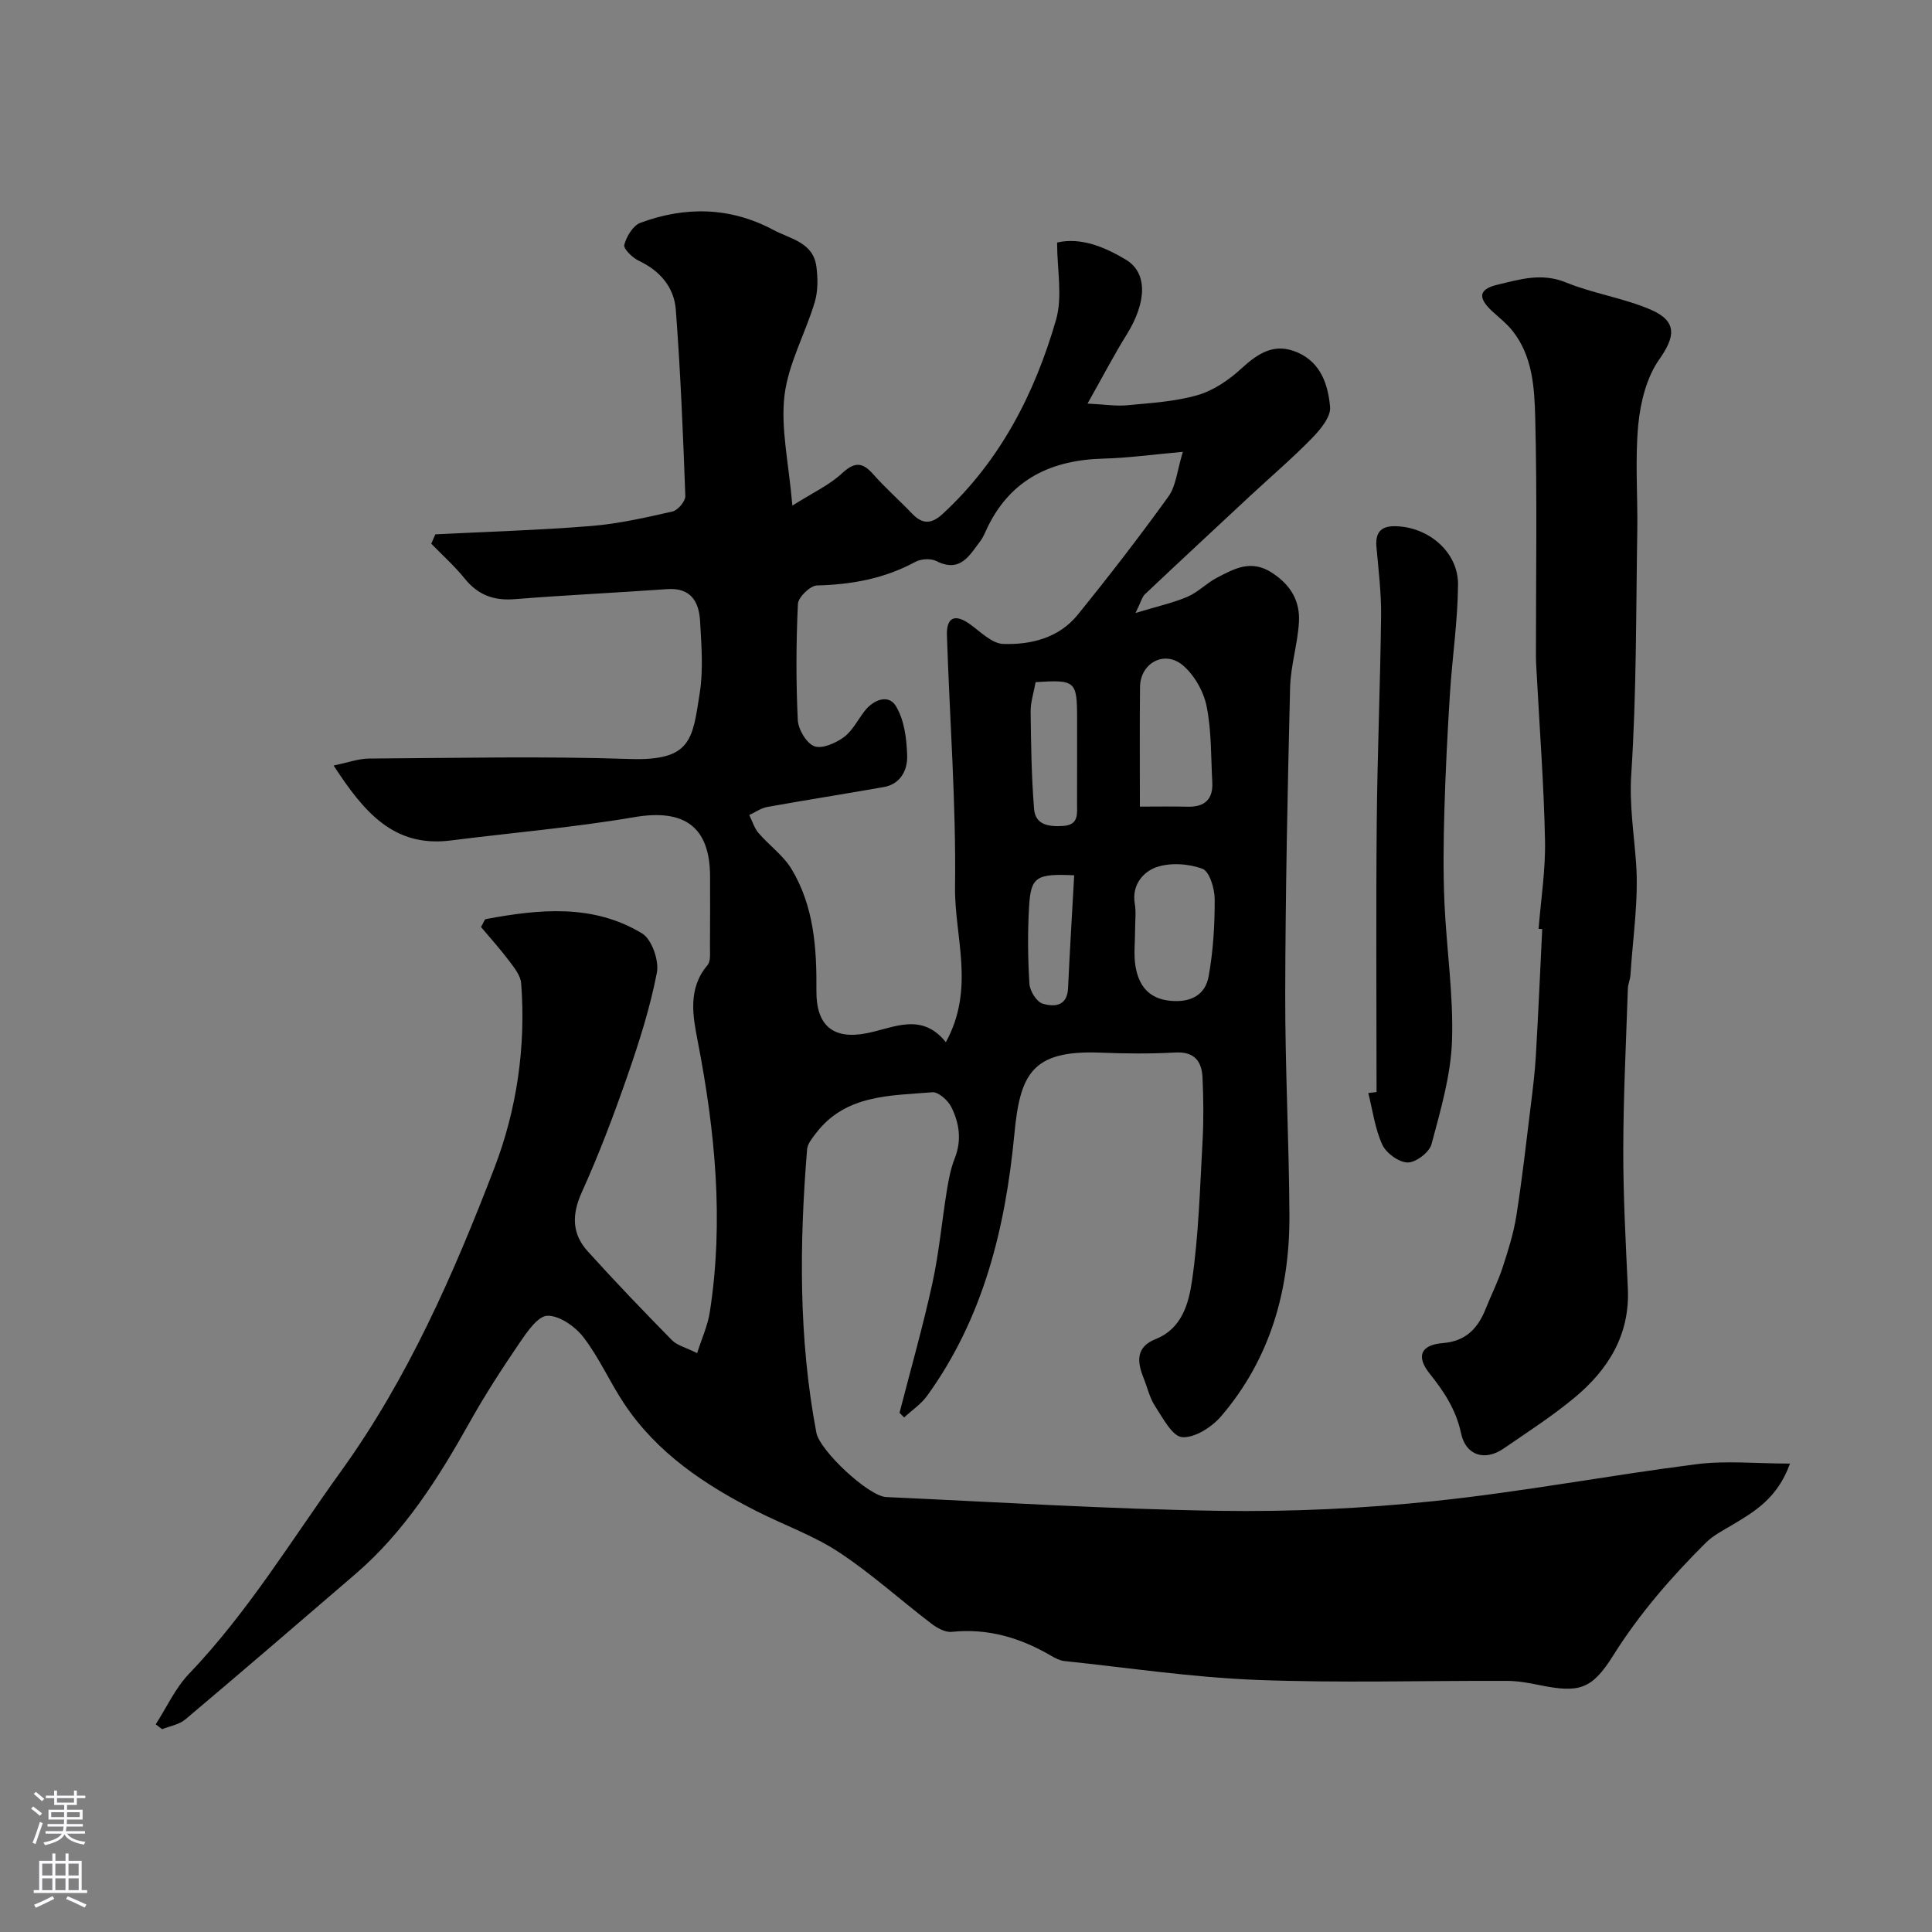
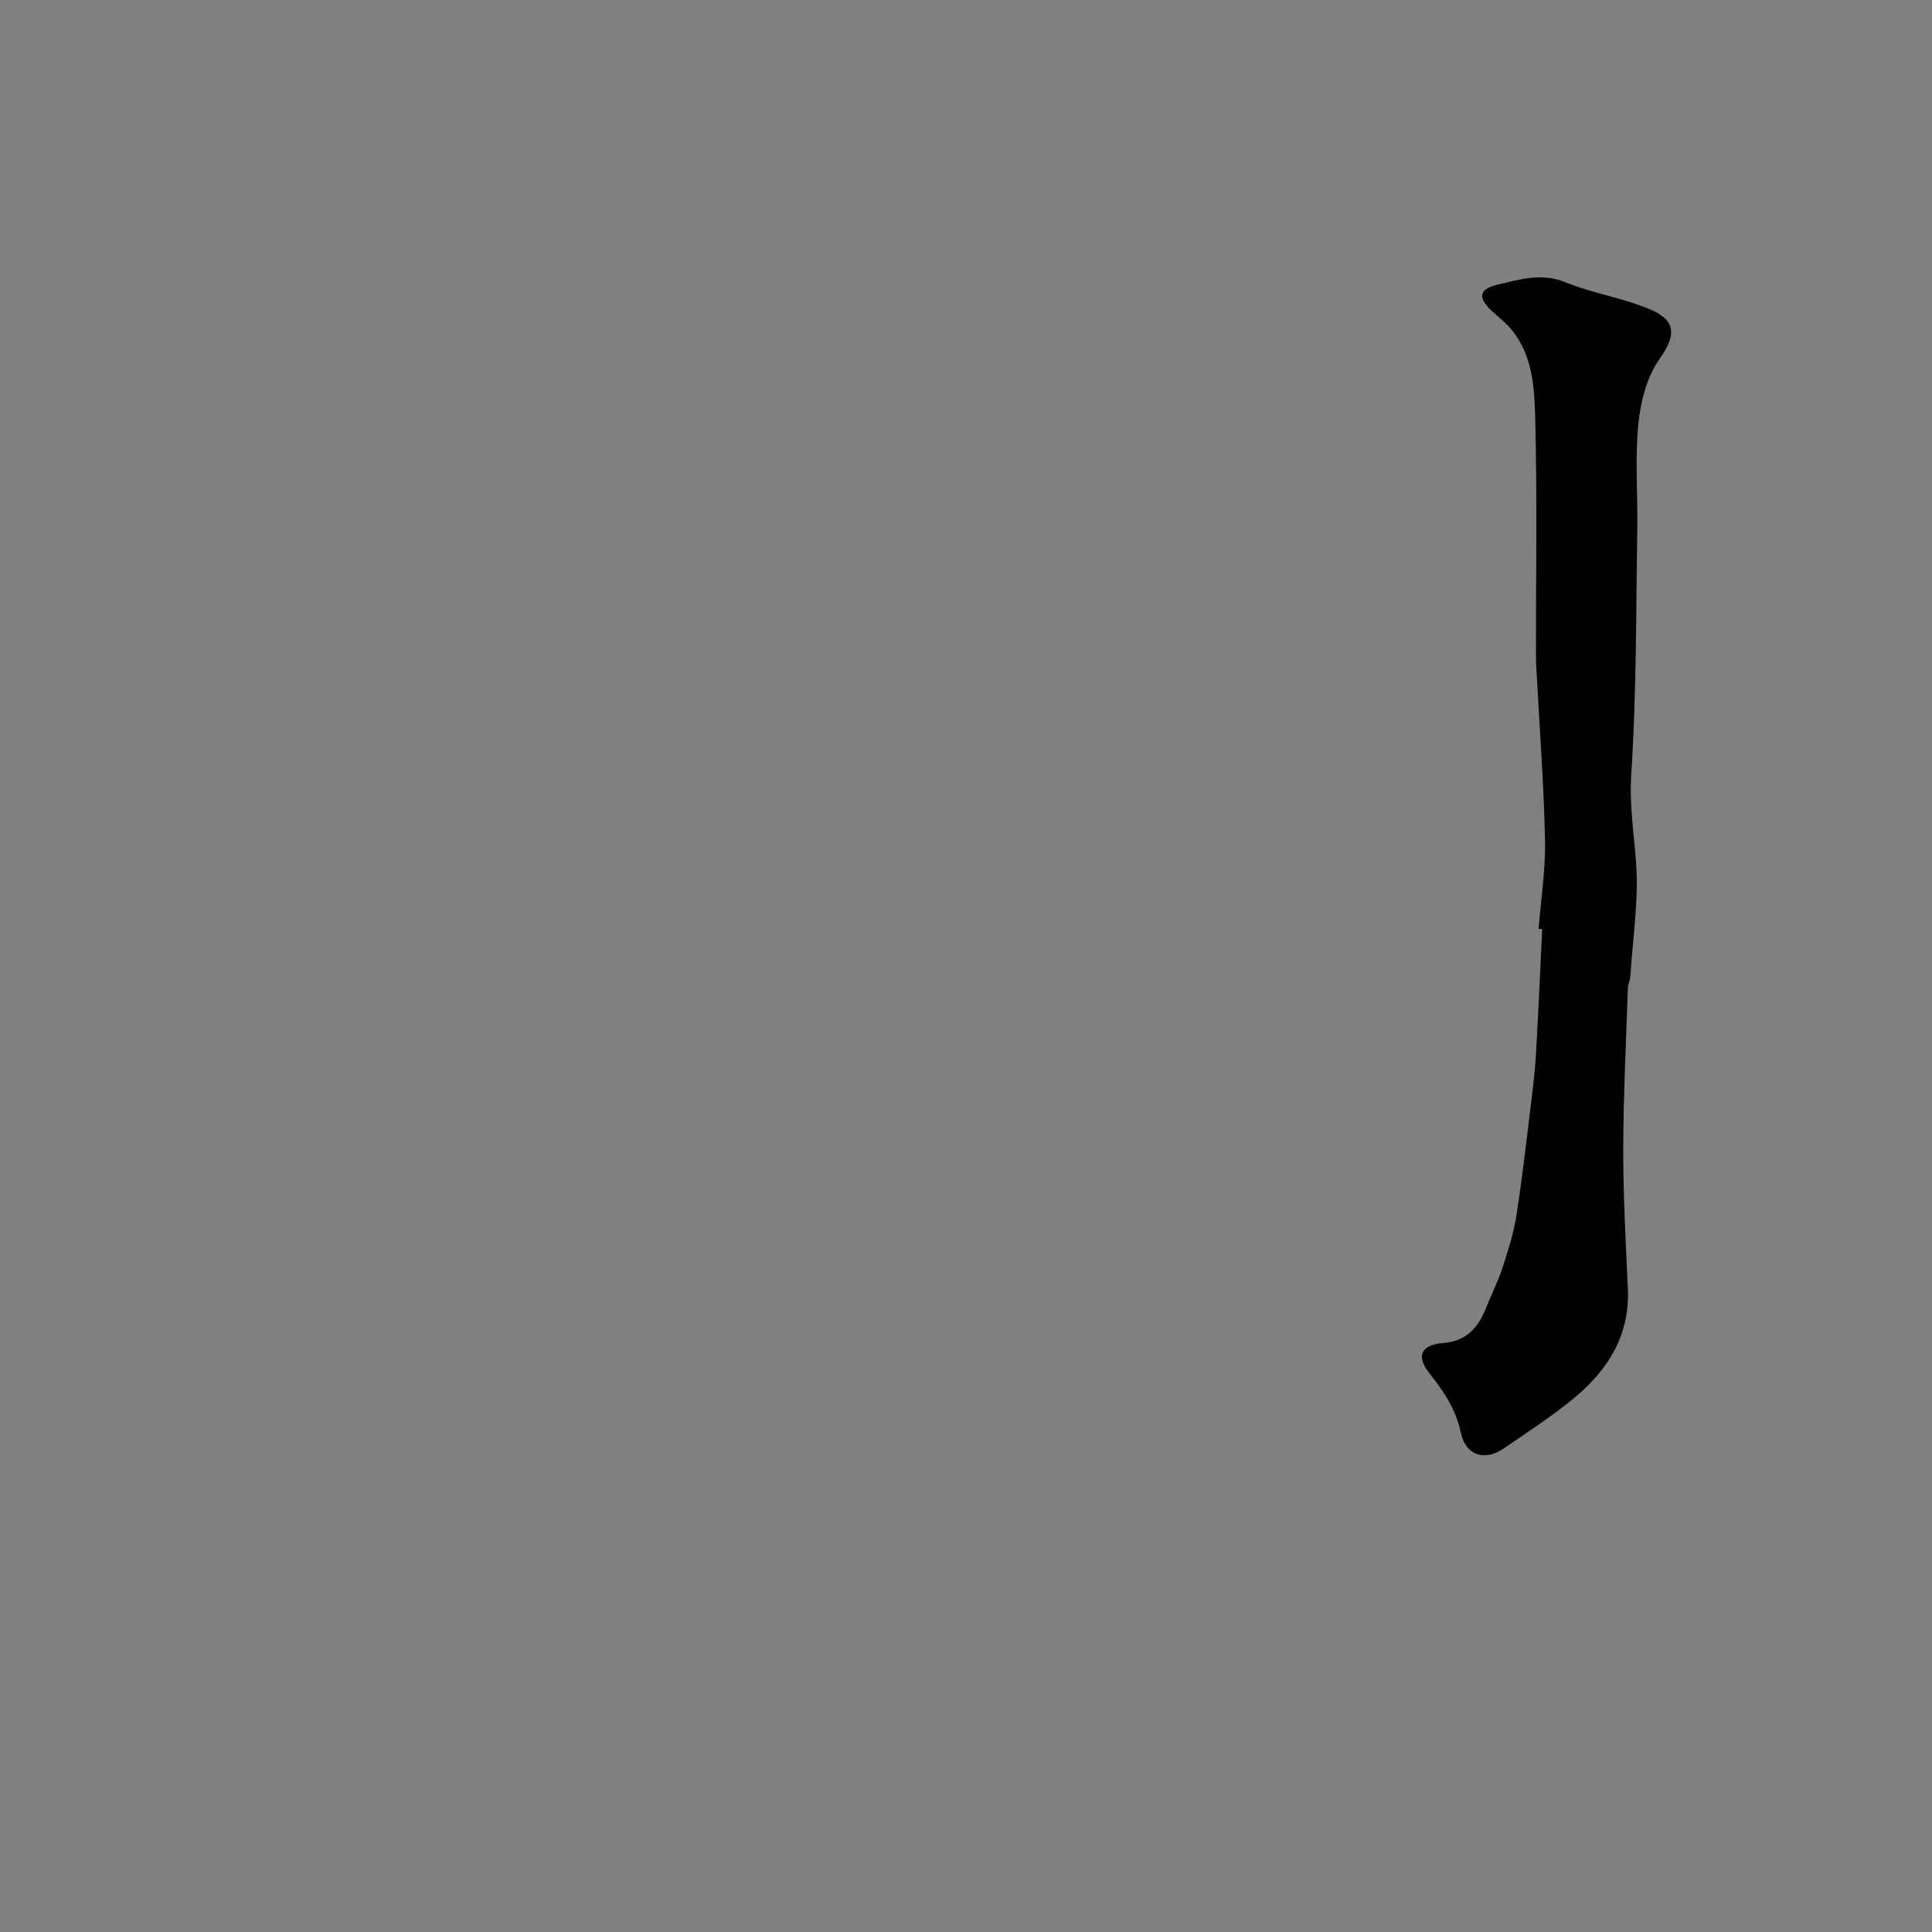
<svg xmlns="http://www.w3.org/2000/svg" enable-background="new 0 0 400 400" viewBox="0 0 400 400">
  <rect x="0" y="0" width="400" height="400" fill="#808080" stroke="none" />
  <g fill="#010000">
-     <path d="m32.24 357c2.26-3.5 4.04-7.47 6.87-10.43 12.2-12.75 21.29-27.8 31.51-41.99 13.84-19.2 23.32-40.84 31.74-62.78 4.63-12.06 6.55-25.1 5.54-38.23-.12-1.57-1.39-3.17-2.42-4.54-1.92-2.55-4.07-4.93-5.89-7.1.64-1.13.75-1.59.95-1.63 11.09-2.08 22.24-3.2 32.39 2.95 2.02 1.22 3.55 5.63 3.07 8.13-1.4 7.25-3.67 14.37-6.1 21.37-2.83 8.14-5.89 16.24-9.44 24.08-2.1 4.63-2.07 8.6 1.22 12.24 5.66 6.27 11.52 12.37 17.44 18.4 1.09 1.1 2.88 1.51 5.21 2.68.92-2.91 2.19-5.65 2.63-8.52 2.93-18.85 1.1-37.47-2.51-56.09-.99-5.11-2.11-10.85 2.02-15.7.71-.83.51-2.53.52-3.83.05-4.83.02-9.67.02-14.5 0-10.39-5.36-14.09-15.67-12.33-12.58 2.15-25.34 3.22-38.01 4.83-11.81 1.5-17.97-5.87-24.26-15.52 2.94-.6 5.13-1.42 7.33-1.44 18-.11 36.01-.51 53.99.09 12.77.42 12.98-4.05 14.48-13.63.77-4.88.35-9.99.07-14.97-.23-3.99-1.94-6.91-6.78-6.57-10.53.75-21.08 1.24-31.6 2.08-4.34.35-7.62-.87-10.36-4.28-2.08-2.58-4.59-4.81-6.91-7.2.28-.65.56-1.29.84-1.94 10.77-.55 21.56-.86 32.3-1.73 5.65-.46 11.25-1.74 16.8-3 1.12-.25 2.7-2.14 2.66-3.22-.47-12.86-1-25.72-1.97-38.55-.35-4.63-3.24-8.05-7.64-10.13-1.32-.62-3.24-2.49-3.03-3.3.45-1.74 1.81-4 3.34-4.57 9.31-3.45 18.63-3.29 27.54 1.48 3.48 1.86 8.23 2.55 8.89 7.56.32 2.42.35 5.09-.34 7.4-1.95 6.5-5.47 12.73-6.26 19.32-.81 6.81.88 13.92 1.63 22.79 4.26-2.69 7.63-4.23 10.22-6.63s4.21-2.48 6.51.12c2.53 2.87 5.43 5.41 8.07 8.18 2.18 2.28 4.05 2.15 6.35.02 11.92-11 19.03-24.91 23.44-40.15 1.39-4.83.22-10.39.22-16.01 4.92-1.12 9.82.9 14.24 3.55 4.59 2.76 4.29 8.89.15 15.54-2.65 4.25-4.96 8.72-8.09 14.26 3.56.17 5.95.57 8.27.34 4.88-.47 9.87-.75 14.53-2.1 3.28-.95 6.46-3.12 9.02-5.47 3.52-3.23 6.92-5.47 11.75-3.32 4.83 2.16 6.24 6.76 6.65 11.23.19 2.04-1.99 4.68-3.72 6.45-4.08 4.19-8.55 8-12.84 11.99-7.27 6.77-14.55 13.53-21.77 20.35-.59.55-.79 1.52-1.95 3.88 4.53-1.38 7.77-2.08 10.76-3.36 2.21-.95 3.99-2.86 6.15-3.97 3.6-1.86 7.04-3.83 11.4-.96 3.91 2.57 5.77 5.89 5.52 10.2-.27 4.55-1.72 9.04-1.83 13.57-.52 21.1-.96 42.2-1.01 63.3-.03 15.27.79 30.53.87 45.8.09 15.46-3.9 29.77-14.13 41.72-1.93 2.25-5.45 4.52-8.07 4.34-2.03-.14-4-3.96-5.6-6.4-1.14-1.73-1.61-3.9-2.4-5.87-1.36-3.4-1.63-6.4 2.57-8.07 5.37-2.13 6.78-7.4 7.45-11.95 1.4-9.59 1.66-19.36 2.2-29.07.24-4.34.18-8.71-.01-13.06-.15-3.37-1.65-5.44-5.62-5.22-5.15.28-10.34.24-15.49.03-14.34-.58-16.67 4.54-17.85 16.91-1.86 19.41-6.39 37.97-18.04 54.11-1.26 1.75-3.17 3.02-4.78 4.51-.32-.32-.63-.65-.95-.97 2.29-8.91 4.82-17.78 6.79-26.76 1.39-6.36 1.97-12.9 3.02-19.35.36-2.22.8-4.49 1.62-6.57 1.48-3.74.95-7.32-.73-10.65-.69-1.37-2.66-3.13-3.91-3.03-8.74.73-17.98.43-24.13 8.53-.76.99-1.71 2.15-1.8 3.29-1.6 19.62-1.77 39.21 1.92 58.66.7 3.71 10.8 13.17 14.47 13.33 22.97 1.04 45.93 2.49 68.91 2.85 14.85.23 29.8-.47 44.57-2.02 18.18-1.9 36.19-5.33 54.33-7.64 6.08-.77 12.35-.12 19.3-.12-2.58 7.11-7.21 9.87-11.85 12.64-1.92 1.15-4.02 2.2-5.58 3.75-7.17 7.13-13.77 14.72-19.18 23.35-4.41 7.04-7.05 7.79-15.17 6.14-2.23-.46-4.52-.88-6.79-.89-17.33-.07-34.68.47-51.99-.21-13.25-.52-26.45-2.51-39.67-3.9-.93-.1-1.88-.58-2.71-1.07-6.38-3.74-13.12-5.76-20.63-4.97-1.36.14-3.07-.84-4.27-1.76-6.38-4.87-12.36-10.31-19.04-14.71-5.26-3.47-11.37-5.63-17.04-8.5-10.74-5.45-20.63-12.03-27.45-22.27-2.98-4.47-5.16-9.5-8.41-13.73-1.71-2.23-4.96-4.52-7.47-4.48-1.98.03-4.24 3.36-5.79 5.63-3.65 5.36-7.19 10.82-10.35 16.48-6.46 11.52-13.44 22.6-23.58 31.33-11.72 10.09-23.44 20.17-35.26 30.14-1.27 1.07-3.18 1.37-4.8 2.02-.45-.32-.89-.67-1.33-1.01zm163.59-141.23c6.13-11.17 1.76-21.82 1.9-32.18.23-17.35-1.12-34.73-1.68-52.09-.11-3.51 1.5-4.55 4.65-2.35 2.25 1.58 4.62 4.09 7 4.17 5.77.2 11.55-1.25 15.43-6.04 6.48-8 12.79-16.16 18.8-24.51 1.56-2.17 1.77-5.32 2.97-9.22-6.33.56-11.37 1.27-16.42 1.4-10.64.27-19.02 4.12-23.93 14.03-.51 1.03-.9 2.14-1.58 3.04-2.26 2.98-4.16 6.65-9.11 4.14-1.16-.59-3.19-.46-4.37.18-6.38 3.46-13.15 4.69-20.33 4.87-1.41.03-3.9 2.44-3.96 3.84-.38 7.98-.41 16-.03 23.98.09 1.96 1.75 4.8 3.4 5.46 1.58.63 4.4-.61 6.09-1.83 1.78-1.29 2.88-3.52 4.27-5.35 1.86-2.46 4.99-3.63 6.51-1.19 1.79 2.87 2.28 6.85 2.38 10.37.08 2.88-1.31 5.84-4.84 6.46-8.03 1.42-16.09 2.68-24.11 4.12-1.31.24-2.5 1.1-3.75 1.67.63 1.25 1.04 2.69 1.92 3.72 2.2 2.57 5.13 4.64 6.84 7.47 4.64 7.7 5.23 16.4 5.15 25.17-.07 7.15 3.37 10.22 10.47 8.81 5.67-1.14 11.3-4.37 16.33 1.86zm39.18-23.24c0 2.49-.32 5.03.07 7.45.66 4.01 2.69 6.82 7.3 7.23 4.16.38 7.17-1.21 7.86-5.09.94-5.23 1.27-10.63 1.25-15.96-.01-2.2-1.08-5.75-2.54-6.29-2.9-1.07-6.73-1.33-9.6-.3-2.66.95-5.05 3.65-4.41 7.49.31 1.78.06 3.65.07 5.47zm.99-25.53c3.62 0 6.75-.06 9.87.02 3.53.09 5.31-1.51 5.12-5.07-.29-5.26-.14-10.63-1.18-15.75-.63-3.09-2.57-6.5-4.97-8.5-3.81-3.15-8.75-.38-8.81 4.5-.09 7.99-.03 15.99-.03 24.8zm-21.59-25.77c-.4 2.26-1.05 4.18-1.03 6.09.08 6.72.18 13.46.71 20.15.27 3.42 3.19 3.71 6.04 3.53 3.3-.2 2.85-2.61 2.86-4.73.02-5.82.01-11.64.01-17.46 0-7.83-.31-8.11-8.59-7.58zm7.99 39.99c-7.87-.37-8.98.32-9.34 6.47-.31 5.32-.26 10.68.07 16 .09 1.48 1.48 3.72 2.73 4.1 2.32.71 5.09.63 5.27-3.18.35-7.69.83-15.38 1.27-23.39z" />
    <path d="m318.55 192.3c.48-6.09 1.45-12.19 1.33-18.26-.22-11.22-1.08-22.42-1.67-33.63-.08-1.49-.2-2.98-.21-4.47-.01-16.49.27-33-.15-49.48-.16-6.23-.54-12.82-4.81-18.1-1.19-1.47-2.74-2.66-4.14-3.96-2.55-2.39-3.22-4.42 1.08-5.44 4.69-1.12 9.18-2.54 14.21-.49 5.68 2.32 11.95 3.22 17.57 5.64 5.57 2.4 5.07 5.62 1.79 10.27-2.62 3.71-3.91 8.86-4.36 13.51-.7 7.29-.09 14.7-.21 22.06-.27 16.76-.15 33.56-1.24 50.27-.42 6.35.54 12.27.99 18.41.56 7.66-.67 15.46-1.16 23.2-.06.97-.51 1.92-.54 2.88-.37 11.1-.93 22.19-.95 33.29-.02 9.6.51 19.2.95 28.79.44 9.58-4.07 16.78-11.03 22.57-4.63 3.85-9.74 7.14-14.72 10.56-3.81 2.62-7.8 1.48-8.78-3.16-1.04-4.89-3.51-8.62-6.49-12.35-2.87-3.59-1.89-5.97 2.74-6.34 4.82-.39 7.28-3.13 8.9-7.22 1.11-2.8 2.49-5.51 3.43-8.37 1.15-3.51 2.28-7.09 2.86-10.73 1.2-7.59 2.05-15.23 2.99-22.85.42-3.42.85-6.84 1.05-10.27.51-8.76.89-17.52 1.32-26.28-.26-.01-.51-.03-.75-.05z" />
-     <path d="m285 226.1c0-18.59-.13-37.18.04-55.77.13-14.26.73-28.52.9-42.78.05-4.76-.53-9.54-.96-14.29-.35-3.82 1.73-4.54 4.88-4.26 6.45.57 12.06 5.61 12.01 12.02-.06 7.56-1.2 15.1-1.68 22.66-.51 8.08-.92 16.17-1.15 24.27-.18 6.32-.26 12.67.02 18.99.42 9.53 1.89 19.08 1.56 28.57-.25 7.18-2.37 14.36-4.24 21.38-.45 1.68-3.22 3.8-4.92 3.79-1.82-.01-4.45-1.92-5.26-3.67-1.53-3.32-2-7.12-2.91-10.71.57-.07 1.14-.13 1.71-.2z" />
  </g>
-   <path d="m6.44 374.46.42-.45c.65.47 1.27.95 1.85 1.44l-.45.49c-.65-.56-1.25-1.06-1.82-1.48m.93 7.33-.63-.26c.55-1.36 1.05-2.8 1.52-4.33.19.1.38.19.59.27-.46 1.29-.95 2.73-1.48 4.32m-.38-10.38.44-.42c.43.34 1.01.82 1.74 1.44l-.49.49c-.53-.51-1.09-1.01-1.69-1.51m2.5.35h1.72v-1.04h.59v1.04h3.52v-1.04h.59v1.04h1.75v.53h-1.75v1.42h-2.03v.97h3.22v2.03h-3.24c0 .35-.01.66-.03.93h3.32v.53h-3.37c-.03.27-.08.58-.15.94h3.96v.53h-3.71c.67.92 1.93 1.48 3.79 1.68-.13.24-.23.44-.29.59-2.13-.38-3.48-1.08-4.04-2.12-.43.97-1.77 1.72-4.03 2.23-.09-.19-.2-.37-.33-.55 2.1-.42 3.37-1.03 3.81-1.83h-3.36v-.53h3.58c.08-.29.13-.61.16-.94h-3.33v-.53h3.39c.02-.27.04-.58.04-.93h-3.23v-2.03h3.25v-.97h-2.07v-1.42h-1.73zm1.12 3.44v1h2.65c.01-.3.02-.44.01-.4v-.25-.35zm1.19-2h3.52v-.91h-3.52zm4.71 2h-2.63v.59c0 .15-.01.28-.01.4h2.64z" fill="#fbfafc" />
-   <path d="m13.56 383.74h.63v1.52h2.72v6.07h1.13v.6h-11.06v-.6h1.13v-6.07h2.73v-1.52h.63v1.52h2.1v-1.52zm-2.69 8.83.38.56c-1.24.63-2.53 1.25-3.85 1.85-.1-.21-.21-.42-.34-.63 1.36-.55 2.63-1.15 3.81-1.78m-2.13-4.27h2.1v-2.45h-2.1zm0 3.04h2.1v-2.46h-2.1zm2.72-3.04h2.1v-2.45h-2.1zm0 3.04h2.1v-2.46h-2.1zm6.07 3.6c-1.41-.71-2.7-1.3-3.86-1.78l.35-.56c1.45.62 2.75 1.19 3.88 1.72zm-1.25-9.09h-2.1v2.45h2.1zm-2.09 5.49h2.1v-2.45h-2.1z" fill="#fbfafc" />
</svg>